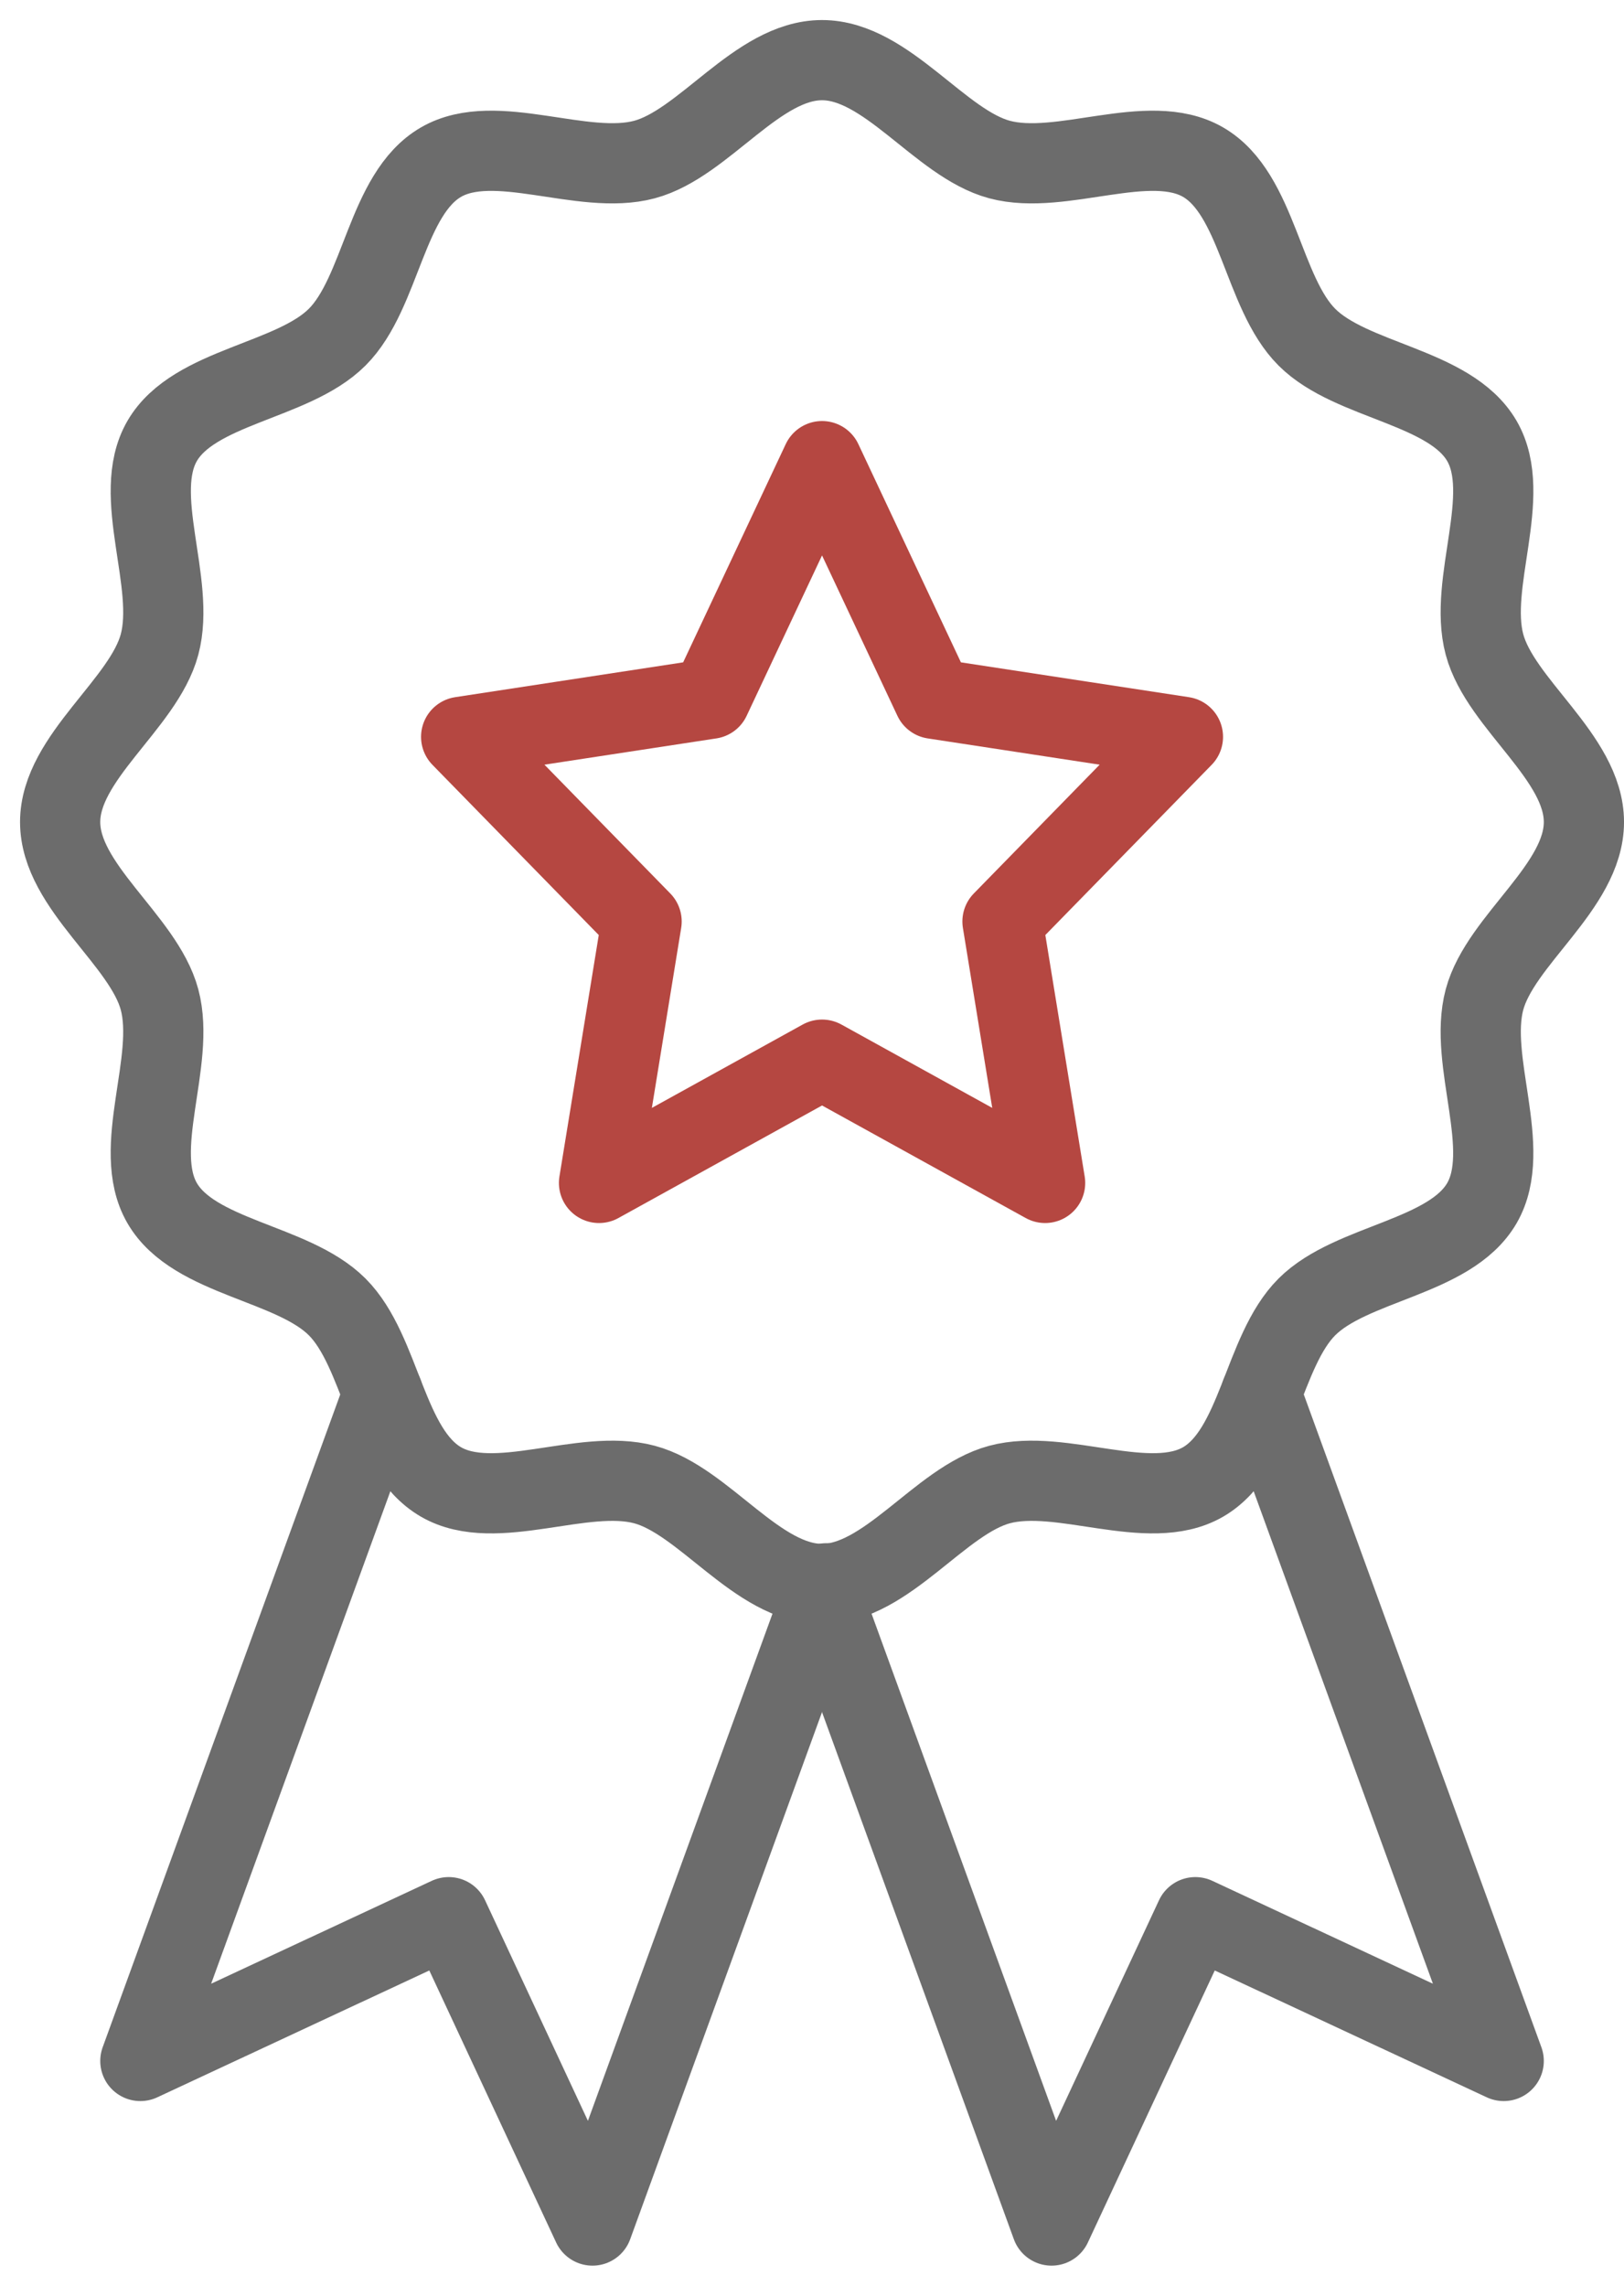
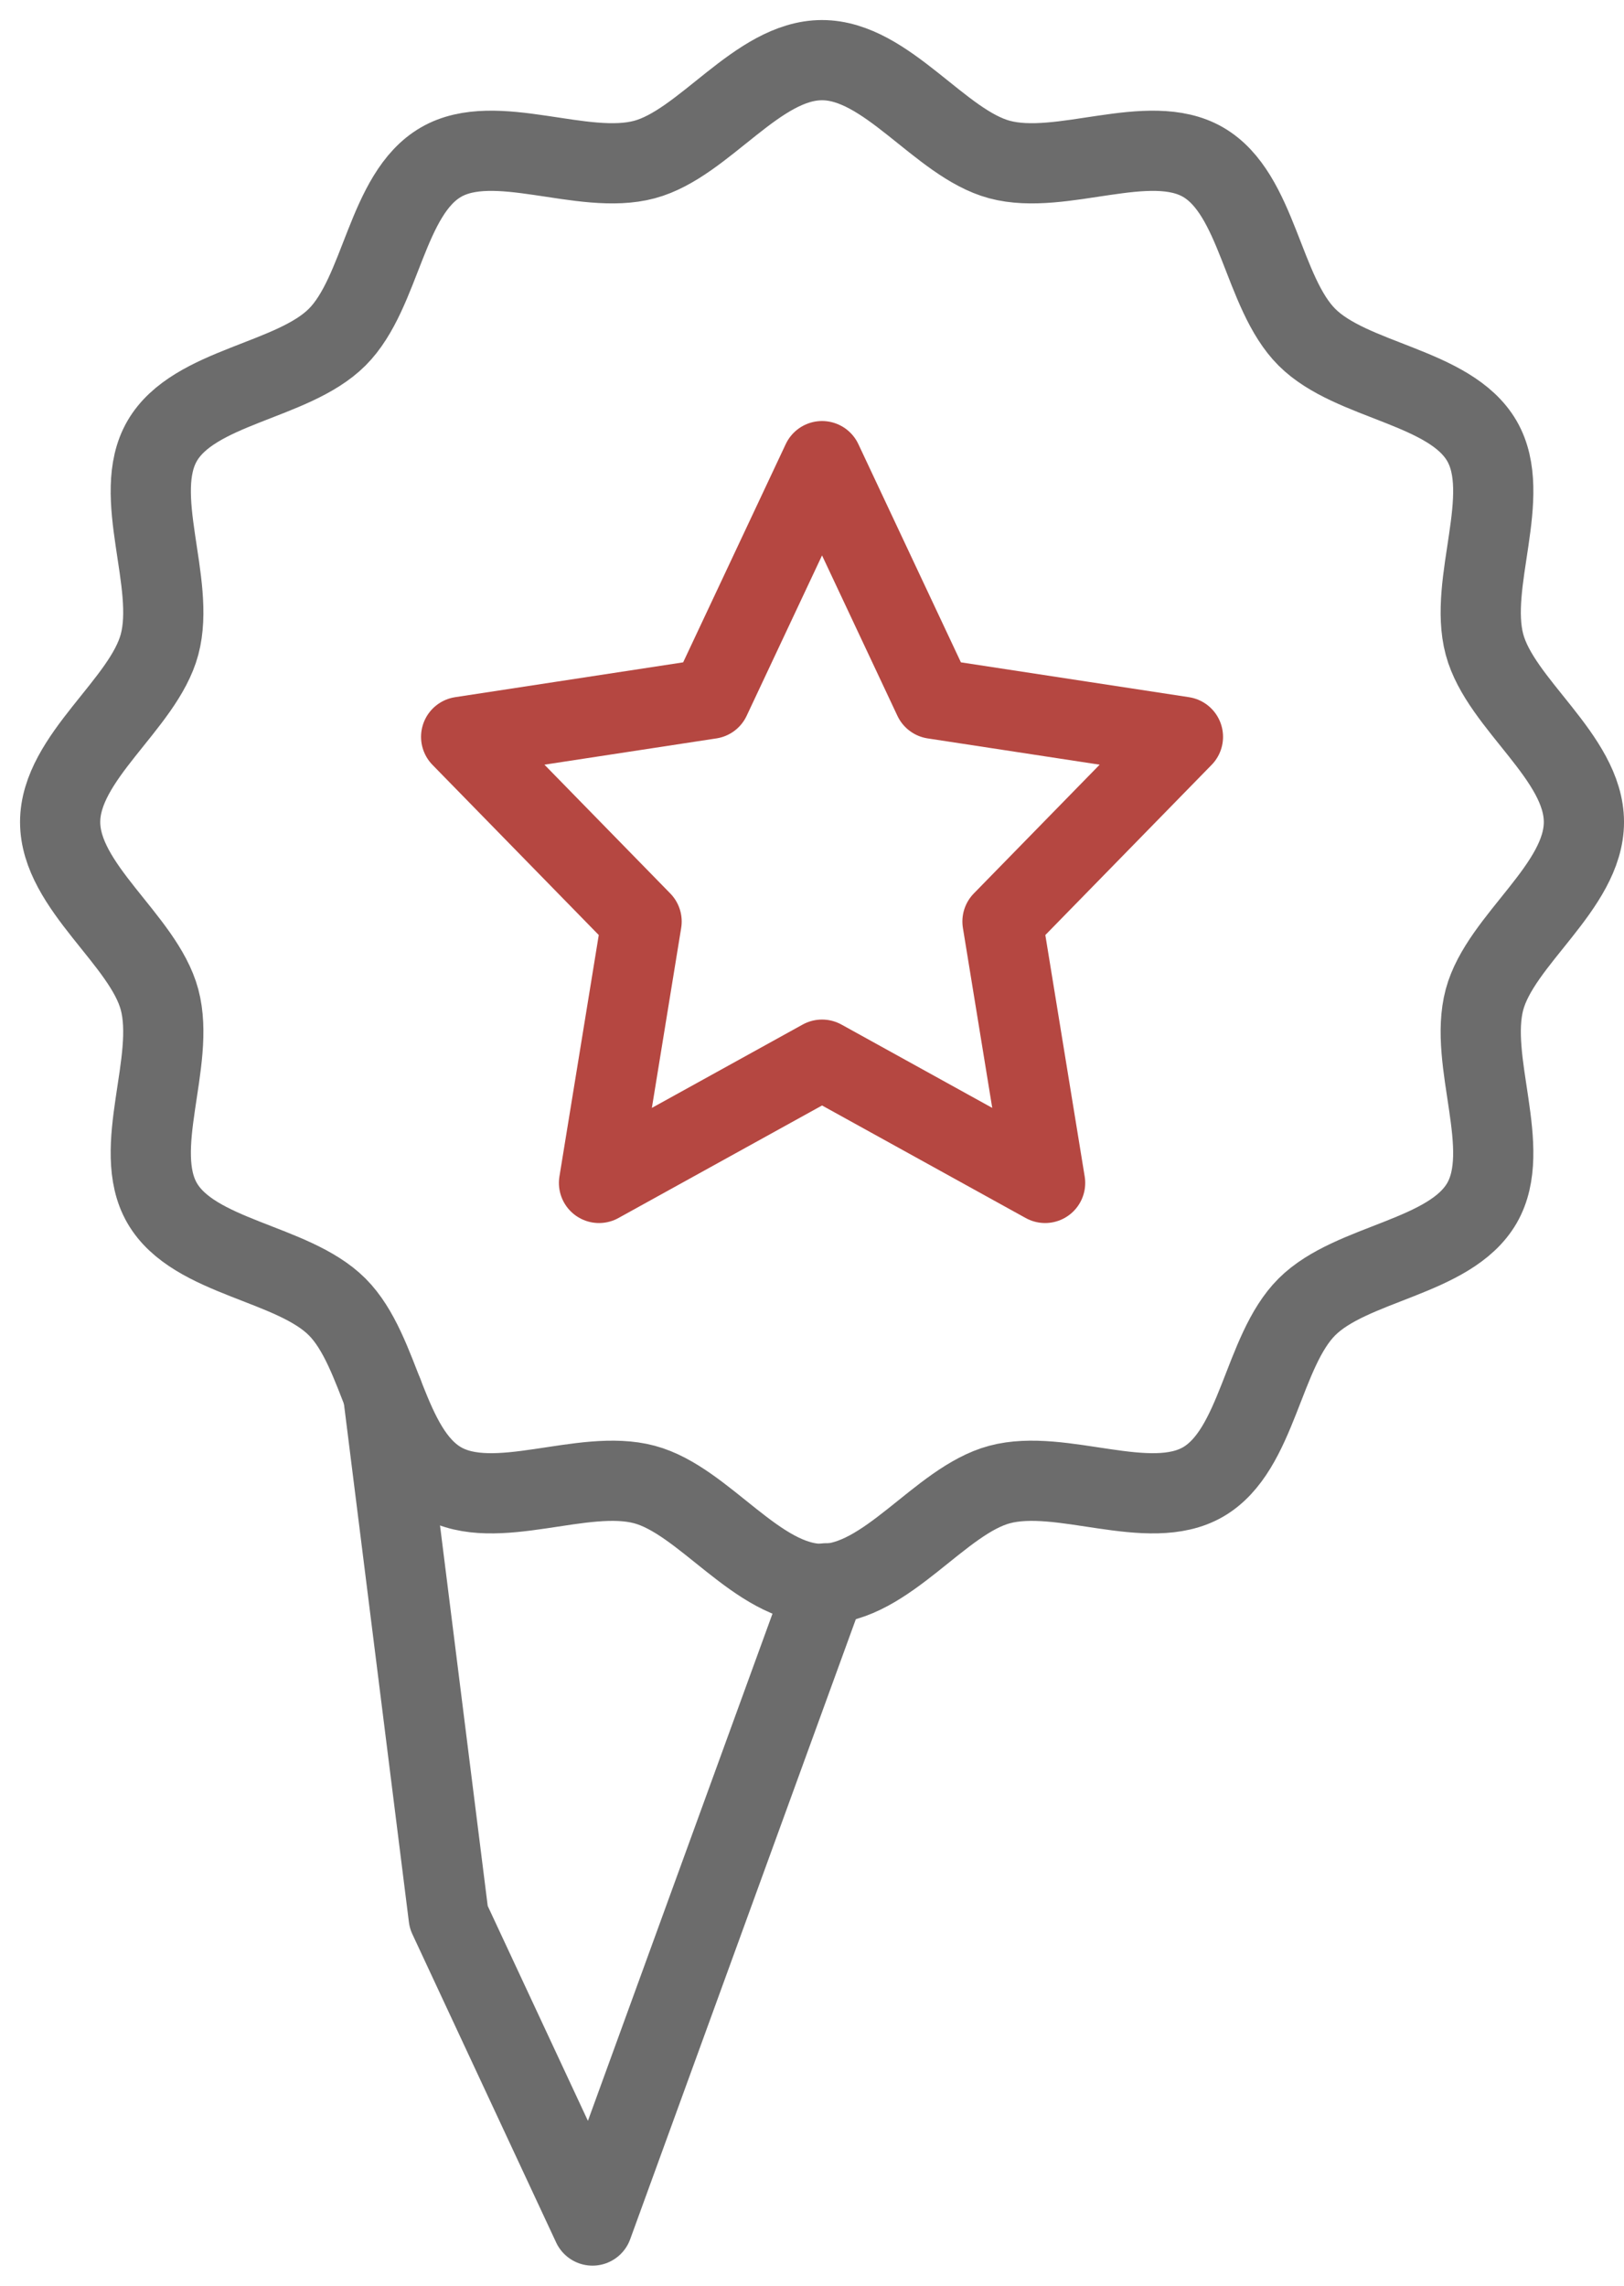
<svg xmlns="http://www.w3.org/2000/svg" width="54" height="76" viewBox="0 0 54 76" fill="none">
  <path d="M52.667 27.333C52.667 29.488 49.893 31.251 49.361 33.237C48.812 35.293 50.316 38.203 49.276 40.003C48.219 41.829 44.937 41.974 43.455 43.456C41.972 44.938 41.828 48.219 40.003 49.276C38.201 50.317 35.293 48.812 33.237 49.361C31.251 49.893 29.488 52.667 27.333 52.667C25.179 52.667 23.417 49.893 21.429 49.361C19.373 48.812 16.464 50.317 14.664 49.276C12.837 48.219 12.693 44.938 11.211 43.455C9.729 41.972 6.447 41.828 5.391 40.003C4.349 38.201 5.855 35.293 5.305 33.237C4.773 31.251 2 29.488 2 27.333C2 25.179 4.773 23.417 5.305 21.429C5.855 19.373 4.349 16.464 5.391 14.664C6.448 12.838 9.729 12.693 11.212 11.21C12.693 9.729 12.837 6.448 14.664 5.391C16.464 4.349 19.373 5.855 21.429 5.305C23.417 4.773 25.179 2 27.333 2C29.488 2 31.251 4.773 33.237 5.305C35.293 5.855 38.203 4.349 40.003 5.391C41.829 6.448 41.973 9.729 43.456 11.212C44.937 12.695 48.219 12.839 49.276 14.664C50.317 16.465 48.812 19.373 49.361 21.429C49.893 23.417 52.667 25.179 52.667 27.333Z" stroke="#6C6C6C" stroke-width="2.667" stroke-linecap="round" stroke-linejoin="round" />
-   <path d="M12.739 46.349L4.667 68.528L14.92 63.747L19.701 74L27.473 52.645" stroke="#6C6C6C" stroke-width="2.667" stroke-linecap="round" stroke-linejoin="round" />
-   <path d="M27.334 53.032L34.965 74L39.747 63.747L50 68.528L41.927 46.348" stroke="#6C6C6C" stroke-width="2.667" stroke-linecap="round" stroke-linejoin="round" />
+   <path d="M12.739 46.349L14.92 63.747L19.701 74L27.473 52.645" stroke="#6C6C6C" stroke-width="2.667" stroke-linecap="round" stroke-linejoin="round" />
  <path d="M27.334 35.234L19.918 39.333L21.334 30.64L15.334 24.5L23.62 23.234L27.334 15.333L31.047 23.234L39.334 24.5L33.334 30.64L34.751 39.333L27.334 35.234Z" stroke="#B54741" stroke-width="2.667" stroke-linecap="round" stroke-linejoin="round" />
</svg>